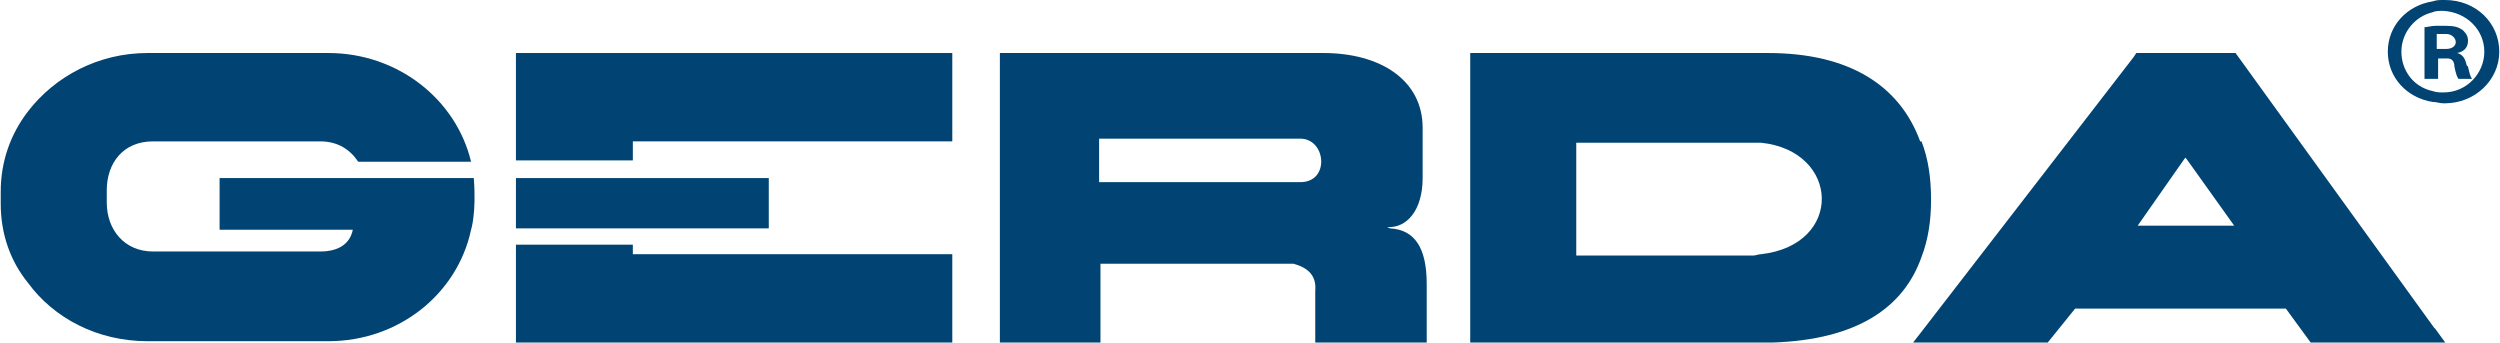
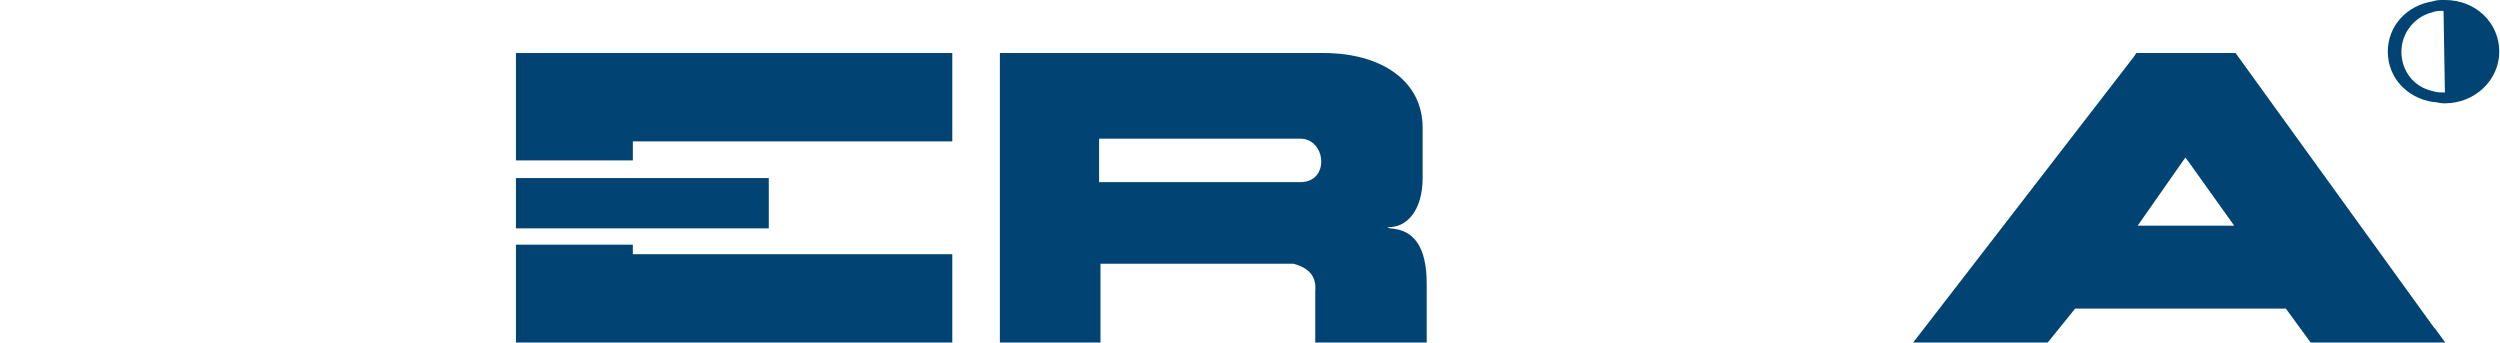
<svg xmlns="http://www.w3.org/2000/svg" xml:space="preserve" width="52.99mm" height="7.261mm" style="shape-rendering:geometricPrecision; text-rendering:geometricPrecision; image-rendering:optimizeQuality; fill-rule:evenodd; clip-rule:evenodd" viewBox="0 0 1838 252">
  <defs>
    <style type="text/css"> .fil0 {fill:#014473;fill-rule:nonzero} </style>
  </defs>
  <g id="Warstwa_x0020_1">
    <g id="_273477136">
-       <path class="fil0" d="M1814 48c-1,-5 -3,-8 -7,-9l0 0c5,-1 8,-4 8,-9 0,-4 -2,-6 -4,-8 -3,-2 -6,-3 -12,-3l-1 0c-3,0 -5,0 -7,0 -3,0 -6,1 -8,1l0 38 8 0 2 0 0 -15 4 0c1,0 2,0 3,0 3,0 5,2 5,6 1,5 2,8 3,9l10 0c-1,-1 -2,-4 -3,-9zm-15 -12c-1,0 -2,0 -3,0l-4 0 0 -11c1,0 3,0 5,0l2 0c4,0 7,3 7,6 0,3 -3,5 -7,5z" />
-       <path class="fil0" d="M1798 0l-1 0 0 0c-3,0 -5,0 -8,1 -19,3 -33,18 -33,37 0,19 14,34 33,37 3,0 5,1 8,1l1 0c22,0 40,-17 40,-38 0,-21 -17,-38 -40,-38zm0 68l-1 0c-3,0 -5,0 -8,-1 -14,-3 -23,-15 -23,-29 0,-14 10,-26 23,-29 2,-1 5,-1 7,-1l0 0 1 0c17,1 30,14 30,30 0,16 -13,30 -30,30z" />
+       <path class="fil0" d="M1798 0l-1 0 0 0c-3,0 -5,0 -8,1 -19,3 -33,18 -33,37 0,19 14,34 33,37 3,0 5,1 8,1l1 0c22,0 40,-17 40,-38 0,-21 -17,-38 -40,-38zm0 68l-1 0c-3,0 -5,0 -8,-1 -14,-3 -23,-15 -23,-29 0,-14 10,-26 23,-29 2,-1 5,-1 7,-1l0 0 1 0z" />
      <polygon class="fil0" points="465,39 392,39 379,39 379,104 379,118 392,118 465,118 465,104 700,104 700,39 " />
      <polygon class="fil0" points="465,187 465,180 392,180 379,180 379,187 379,252 392,252 465,252 700,252 700,187 " />
      <path class="fil0" d="M1020 167c14,1 26,-12 26,-36l0 -37c0,-35 -31,-55 -73,-55l-7 0 -17 0 -140 0 -21 0 -53 0 0 65 0 148 53 0 21 0 0 -58 140 0 2 0c11,3 17,9 16,20l0 39 82 0 0 -44c0,-27 -9,-40 -27,-41zm-64 -33l-8 0 -140 0 0 -32 140 0 8 0c19,0 22,32 0,32z" />
-       <path class="fil0" d="M1412 104c-15,-41 -52,-65 -112,-65l-5 0 -157 0 -57 0 0 213 57 0 157 0 8 0c63,-2 97,-26 110,-63 5,-13 7,-27 7,-42 0,-16 -2,-30 -7,-43zm-117 83c-2,0 -4,1 -6,1l-130 0 0 -83 129 0c3,0 5,0 7,0 58,6 61,75 0,82z" />
      <path class="fil0" d="M1790 241l-146 -202 -19 0 -17 0 -18 0 -19 0 -2 3 -156 202 -7 9 7 0 92 0 21 -26 44 0 39 0 72 0 19 26 91 0 8 0 -8 -11zm-182 -75l-36 0 35 -50 1 1 35 49 -35 0z" />
-       <path class="fil0" d="M348 131l-80 0 -107 0 0 38 98 0c-2,10 -10,16 -24,16l-123 0c-21,0 -34,-16 -34,-36l0 -9c0,-20 12,-36 34,-36l123 0c13,0 22,6 28,15l83 0c-11,-46 -54,-80 -105,-80l-133 0c-36,0 -68,17 -88,43 -13,17 -20,37 -20,59l0 9c0,22 7,42 20,58 19,26 51,43 88,43l133 0c52,0 95,-35 105,-82 0,0 4,-12 2,-38z" />
      <polygon class="fil0" points="392,131 379,131 379,168 392,168 565,168 565,131 " />
    </g>
  </g>
</svg>